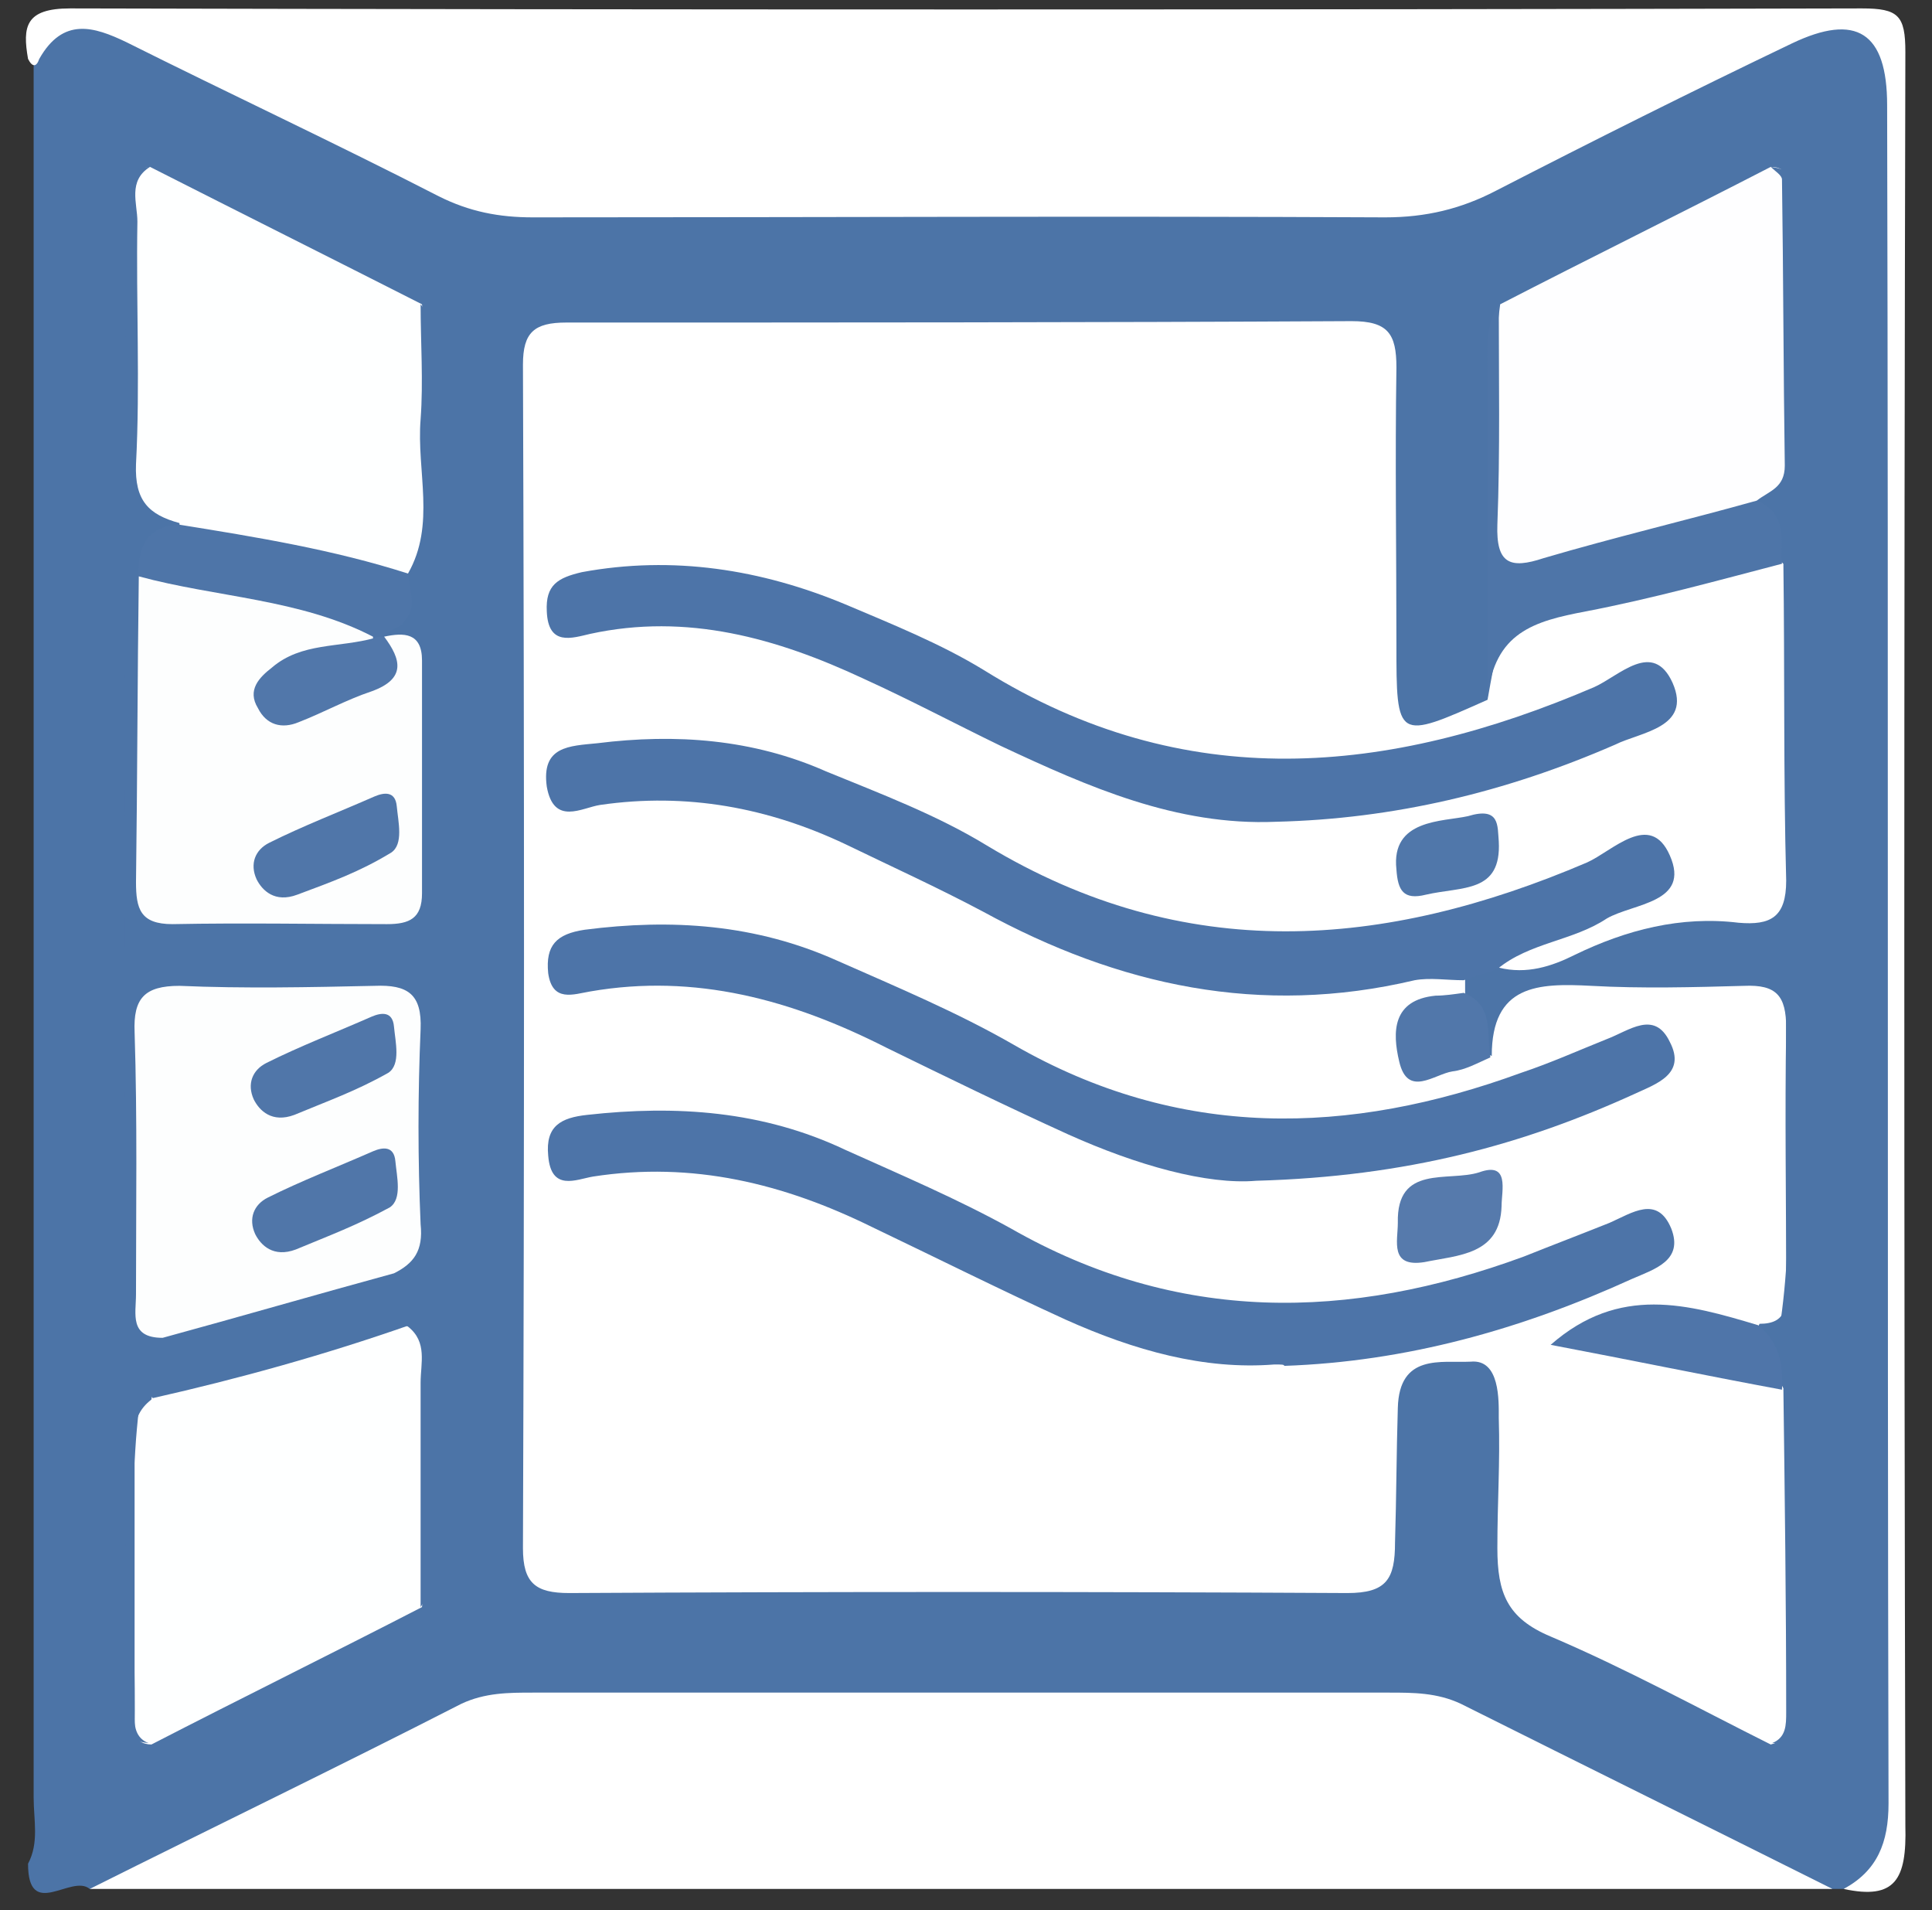
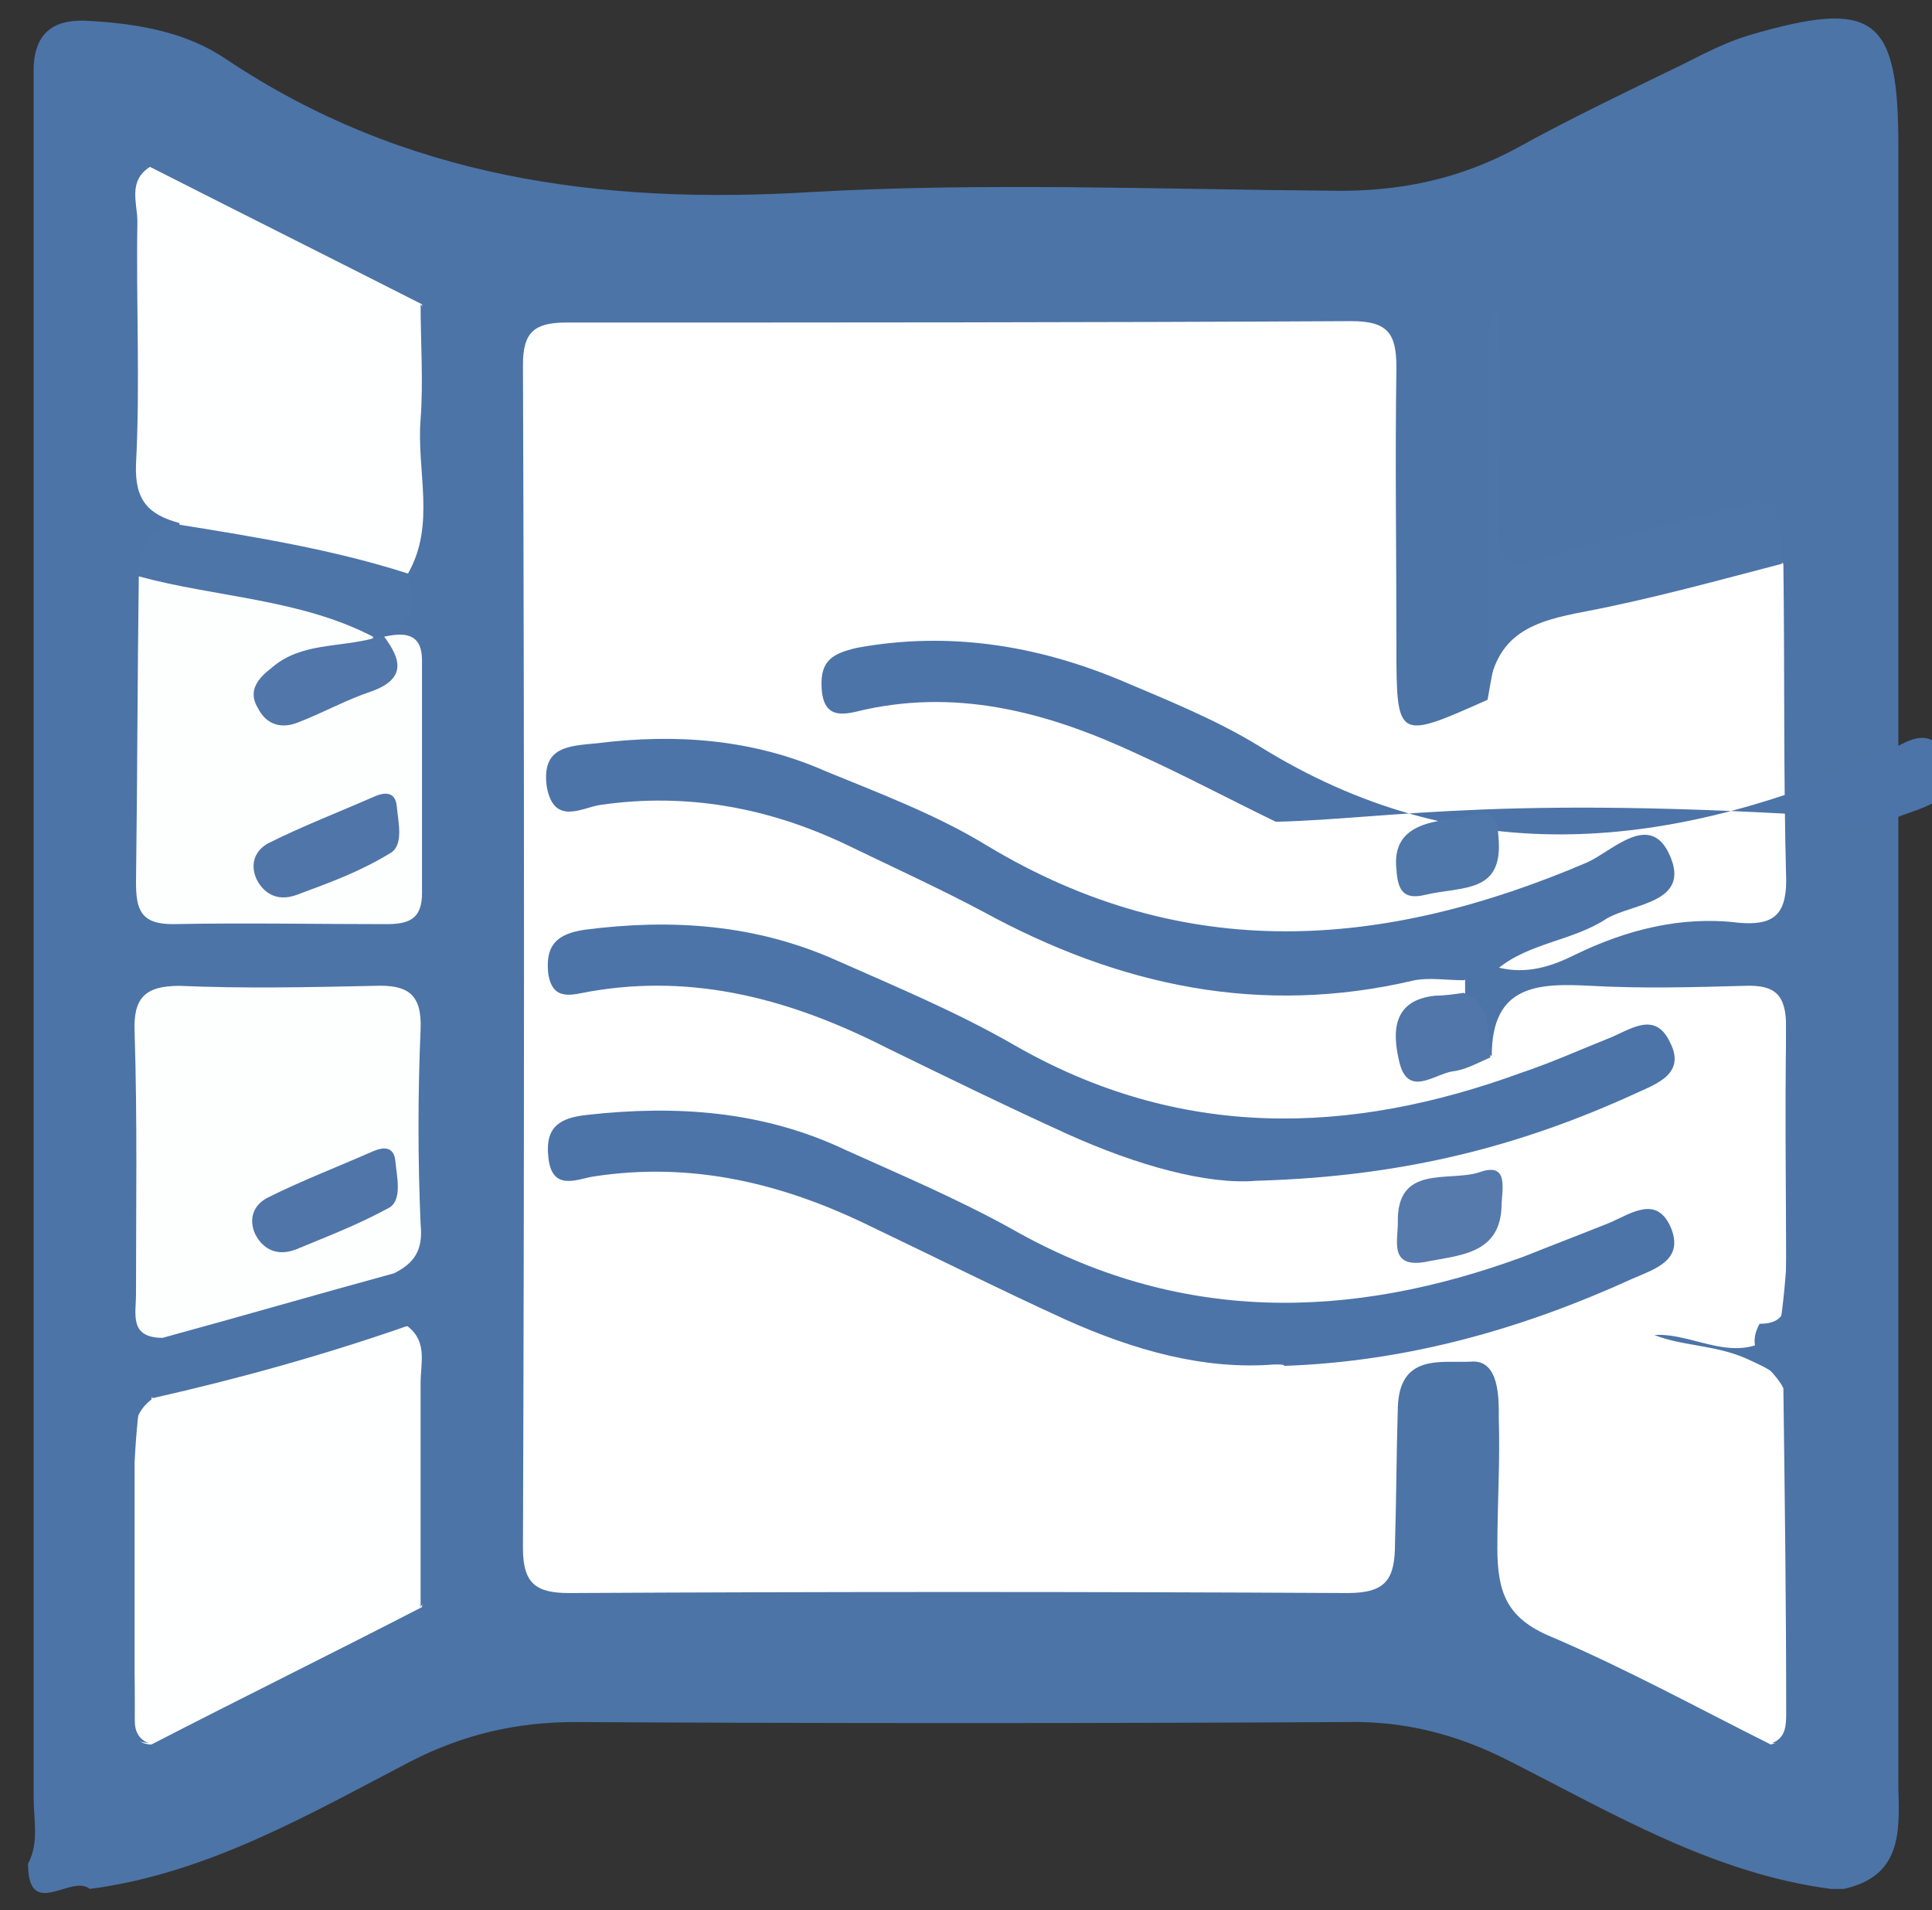
<svg xmlns="http://www.w3.org/2000/svg" version="1.1" id="Слой_1" x="0px" y="0px" viewBox="0 0 137.8 136.2" style="enable-background:new 0 0 137.8 136.2;" xml:space="preserve">
  <rect x="0" y="0" width="137.8" height="136.2" fill="#333333" stroke="none" />
  <style type="text/css">
	.st0{fill:#4C74A7;}
	.st1{fill:#FFFFFF;}
	.st2{fill:#FEFFFF;}
	.st3{fill:#FEFEFF;}
	.st4{fill:#4E75A8;}
	.st5{fill:#4D74A8;}
	.st6{fill:#4F75A9;}
	.st7{fill:#567AAC;}
	.st8{fill:#5177AA;}
	.st9{fill:#5077AA;}
	.st10{fill:#FDFEFE;}
	.st11{fill:#5076A9;}
</style>
  <g>
    <path class="st0" d="M131.5,134.7c-0.3,0-0.6,0-0.9,0c-8.4-1.1-15.6-5.4-22.9-9.1c-3.7-1.9-7.5-2.9-11.7-2.8   c-18.3,0.1-36.7,0.1-55,0c-4.2,0-8,0.9-11.7,2.8c-7.3,3.8-14.5,8-22.9,9.1C5.1,133.6,2,137,2,132.9c0.8-1.5,0.4-3.1,0.4-4.7   c0-41.1,0-82.3,0-123.4c0.1-2.7,1.7-3.5,4.1-3.3c3.4,0.2,6.8,0.8,9.6,2.7c12.7,8.5,26.7,10.4,41.7,9.5c12.3-0.7,24.8-0.2,37.1-0.1   c4.8,0.1,9.2-0.8,13.4-3.1c3.8-2.1,7.8-4,11.7-5.9c1.6-0.8,3.1-1.6,4.8-2.1c8.9-2.6,10.6-1.3,10.6,7.9c0,39,0,78.1,0,117.1   C135.5,130.7,135.6,133.8,131.5,134.7z" />
-     <path class="st1" d="M131.5,134.7c2.4-1.3,3.2-3.3,3.2-6.1c-0.1-40.4,0-80.7-0.1-121.1c0-5.2-2.2-6.6-6.8-4.4   c-7.1,3.4-14.1,6.9-21.1,10.5c-2.5,1.3-5,1.9-7.9,1.9c-20.3-0.1-40.5,0-60.8,0c-2.4,0-4.5-0.4-6.7-1.5c-7.4-3.8-14.9-7.3-22.3-11   C6.7,1.9,4.5,1.2,2.8,4.2C2.6,4.8,2.3,4.8,2,4.2C1.6,1.9,1.8,0.6,5,0.6c42.6,0.1,85.2,0.1,127.8,0c2.6,0,3.1,0.5,3.1,3.1   c-0.1,42.2-0.1,84.3,0,126.5C136,134,135.2,135.5,131.5,134.7z" />
-     <path class="st1" d="M6.4,134.7c8.8-4.4,17.7-8.7,26.5-13.2c1.7-0.8,3.4-0.8,5.1-0.8c20.4,0,40.7,0,61.1,0c1.7,0,3.4,0,5.1,0.8   c8.8,4.4,17.7,8.8,26.5,13.2C89.2,134.7,47.8,134.7,6.4,134.7z" />
    <path class="st1" d="M126.3,124.4c-5.2-2.6-10.3-5.4-15.7-7.7c-3.1-1.3-3.8-3.1-3.8-6.3c0-3.4,0.2-6,0.1-9.3c0-1.2,0.1-4.2-2-4   c-2.1,0.1-5.1-0.6-5.2,3.3c-0.1,3.2-0.1,6.4-0.2,9.6c0,2.6-0.6,3.6-3.4,3.6c-18.5-0.1-37-0.1-55.5,0c-2.4,0-3.3-0.7-3.3-3.2   c0.1-28.1,0.1-56.3,0-84.4c0-2.3,0.8-3,3.1-3c18.7,0,37.3,0,56-0.1c2.6,0,3.2,0.9,3.2,3.3c-0.1,6.6,0,13.1,0,19.7   c0,6.9,0,6.9,6.5,4c1.2-6.8,1.2-6.8,8.4-8.5c2.7-0.6,5.3-1.5,7.9-2.1c1.8-0.4,3.8-0.9,5,1.2c0.2,7.6,0,15.1,0.1,22.7   c0,1.9-0.3,3.9-2.4,4c-5.8,0.4-11.3,2.9-17.2,2.7c-2.5-1.3-1-2.5,0.2-3.5c1.5-1.2,3.3-1.8,5.1-2.5c-6,2.5-12.2,4.1-18.8,4.7   c-8.6,0.8-16.3-1.8-23.8-5.6c-6.6-3.3-13.1-7.1-20.7-7.9c-1.8-0.2-3.5-0.3-5.1,0.3c6.8-0.9,12.9,1.6,18.9,4.3c4.4,2,8.6,4.2,13,6.2   c7.1,3.3,14.3,3.4,21.8,2.5c2-0.2,4.1-0.7,5.8,1c0.3,0.3,0.4,0.7,0.5,1.2c0,1.3-1,2-2,2.9c1.3,0.1,1.4-1,2.1-1.4   c1.6-2.7,4.4-1.8,6.7-2.3c4-0.9,8-1.1,12.1-0.8c1.9,0.2,3.7,0.8,3.7,2.9c-0.1,7.7,0.7,15.4-0.5,23c-2.9,2.7-6,0.1-8.9,0.3   c2,0.8,4.4,0.7,6.6,1.7c1.5,0.7,3,1.2,2.9,3.3c0,6.9,0,13.8,0,20.7C127.5,122,128.5,123.8,126.3,124.4z" />
    <path class="st2" d="M30.1,114.6c-6.4,3.3-12.9,6.5-19.3,9.8c-0.6,0-1.2-0.3-1.2-1c0.1-7.9-0.6-15.8,0.4-23.7   c3.8-4.3,9.4-3.9,14.2-5.6c1.9-0.6,3.9-1.2,5.8,0.1C30.8,101,30.6,107.8,30.1,114.6z" />
    <path class="st2" d="M10.7,11.9c6.5,3.3,12.9,6.5,19.4,9.8c0.5,6.5,0.7,13-0.1,19.4c-3.6,1.8-7,0.2-10.5-0.4   c-2.7-0.5-5.4-0.9-7.9-2c-1.3-1.1-2.1-2.3-2.1-4.1c0.1-7,0-14,0-20.9C9.4,12.9,9.5,12,10.7,11.9z" />
-     <path class="st3" d="M107,21.7c6.4-3.3,12.9-6.5,19.3-9.8c1.2,0,1.3,0.9,1.3,1.8c0,6.5,0,13,0,19.5c0,1.4-0.6,2.5-1.5,3.5   c-4.8,3-10.3,3.8-15.7,5c-2.1,0.5-3.9-0.6-3.8-3C106.7,33,106.2,27.4,107,21.7z" />
    <path class="st0" d="M29.1,40.9c2-3.5,0.6-7.3,0.9-11c0.2-2.7,0-5.5,0-8.2c1.2,1.5,0.8,3.3,0.8,5.1c0,27.6,0,55.1,0,82.7   c0,1.7,0.3,3.5-0.8,5.1c0-5.3,0-10.6,0-16c0-1.4,0.5-2.9-0.9-4c-2-1-2.1-2.8-1.9-4.7c1.7-2.1,1.3-4.6,1.2-7.1c0-1-0.3-2-0.5-3   c-0.5-2.2,1.6-5.5-1.8-6.5c-4.1-1.2-8.5-1.9-12.7,0.3c-1.1,0.6-1.5,1.8-1.5,3c0,5.9-0.6,11.9,0.4,17.8c1.1,2.2-1.3,3.5-1.5,5.4   c-0.9,0.7-1.2,1.5-1.2,2.6c0,6.7,0,13.5,0,20.2c0,0.7,0.2,1.4,1,1.7C7.6,124,9,121.5,9,120.1c-0.1-19.6-0.1-39.3-0.1-58.9   c0-15.1,0-30.2,0.1-45.4c0-1.3-1.4-3.8,1.7-3.9c-1.6,1-0.9,2.6-0.9,3.9c-0.1,5.8,0.2,11.6-0.1,17.3c-0.1,2.6,0.9,3.6,3.1,4.2   c0.1,1.7-0.9,3.1-1.2,4.7c0.6,5.4,0.4,10.8,0.4,16.2c0,3.1,1.3,5,4.4,5.4c0.6,0.1,1.1,0.3,1.7,0.4c10.2,0.5,11.6,0.1,10.1-9.8   c-0.4-2.8,0.7-5.9-1.4-8.4C26.4,43.7,27,41.9,29.1,40.9z" />
    <path class="st0" d="M125.3,35.7c0.9-0.7,2-0.9,2-2.5c-0.1-6.8-0.1-13.6-0.2-20.4c0-0.3-0.5-0.6-0.8-0.9c3.1,0.4,1.8,2.8,1.8,4.3   c0.1,19.5,0.1,39,0.1,58.5c0,15.3,0,30.6-0.1,45.8c0,1.3,1.5,3.8-1.7,3.8c1-0.4,1-1.3,1-2.2c0-7.7-0.1-15.4-0.2-23.1   c-0.7-1.5-2.9-2.4-1.7-4.6c2,0,1.9-1.3,1.9-2.7c0-6.1-0.1-12.2,0-18.4c0-2.3-0.7-3.1-3-3c-3.6,0.1-7.3,0.2-10.9,0   c-3.8-0.2-7.1-0.1-7.1,5c-2.3-0.9-1.8-2.9-1.9-4.6c0-0.3,0-0.6,0-0.9c0.6-1,1.3-1.4,2.4-0.8c2,0.5,3.8-0.1,5.4-0.9   c3.7-1.8,7.6-2.8,11.7-2.3c2.3,0.2,3.4-0.4,3.4-3c-0.2-7.5-0.1-15-0.2-22.6C125.8,39,125.1,37.6,125.3,35.7z" />
    <path class="st4" d="M125.3,35.7c2.2,0.9,1.7,2.8,1.8,4.5c-4.6,1.2-9.3,2.5-14,3.4c-3.7,0.7-6.5,1.5-7,6.1c0-7.7,0-15.3,0-23   c0-1.7-0.2-3.5,0.8-5c0,5.2,0.1,10.5-0.1,15.7c-0.1,2.8,0.9,3.2,3.3,2.4C115.2,38.3,120.3,37.1,125.3,35.7z" />
-     <path class="st5" d="M91,58.6c-7.1,0.3-13.4-2.5-19.6-5.4c-3.3-1.6-6.5-3.3-9.8-4.8c-6.2-2.9-12.6-4.7-19.5-3.2   c-1.3,0.3-3,0.9-3.1-1.6c-0.1-1.9,0.8-2.4,2.5-2.8c6.5-1.2,12.8-0.2,18.8,2.3c3.3,1.4,6.8,2.8,9.9,4.7c14.3,8.9,28.8,7.5,43.5,1.2   c1.8-0.8,4.2-3.4,5.6-0.3c1.4,3.2-2.3,3.5-4.1,4.4C107.4,56.5,99.4,58.4,91,58.6z" />
+     <path class="st5" d="M91,58.6c-3.3-1.6-6.5-3.3-9.8-4.8c-6.2-2.9-12.6-4.7-19.5-3.2   c-1.3,0.3-3,0.9-3.1-1.6c-0.1-1.9,0.8-2.4,2.5-2.8c6.5-1.2,12.8-0.2,18.8,2.3c3.3,1.4,6.8,2.8,9.9,4.7c14.3,8.9,28.8,7.5,43.5,1.2   c1.8-0.8,4.2-3.4,5.6-0.3c1.4,3.2-2.3,3.5-4.1,4.4C107.4,56.5,99.4,58.4,91,58.6z" />
    <path class="st5" d="M106.8,69.1c-0.8,0.3-1.6,0.5-2.4,0.8c-1.2,0-2.4-0.2-3.5,0c-11,2.6-21.1,0.4-30.8-4.9   c-3.2-1.7-6.5-3.2-9.8-4.8c-5.5-2.6-11.3-3.7-17.5-2.8c-1.3,0.2-3.3,1.5-3.8-1.3c-0.4-2.9,1.6-2.9,3.6-3.1c5.6-0.7,11.1-0.3,16.3,2   c3.9,1.6,7.9,3.1,11.5,5.3c14.1,8.5,28.3,7.4,42.8,1.2c1.8-0.8,4.5-3.7,5.9-0.5c1.5,3.4-2.6,3.4-4.5,4.5   C112.2,67.1,109.1,67.2,106.8,69.1z" />
    <path class="st5" d="M89.6,84.2c-3.5,0.3-8.5-1.1-13.4-3.3c-4.4-2-8.7-4.1-13-6.2c-6.7-3.4-13.6-5.3-21.1-4c-1.2,0.2-2.7,0.8-3-1.3   c-0.2-2,0.6-2.8,2.6-3.1c6.2-0.8,12.2-0.4,18,2.2c4.3,1.9,8.6,3.7,12.6,6c11.8,6.8,23.9,6.5,36.2,2c2.1-0.7,4.1-1.6,6.1-2.4   c1.6-0.6,3.4-2.1,4.5,0.2c1.2,2.3-1,3-2.5,3.7C108.7,81.6,100.4,83.9,89.6,84.2z" />
    <path class="st5" d="M90.9,97.3c-5,0.4-10-1-14.9-3.2c-4.6-2.1-9.2-4.4-13.8-6.6c-6.3-3.1-12.8-4.7-19.9-3.6   c-1.2,0.2-3,1.1-3.2-1.5c-0.2-2.1,0.9-2.7,2.8-2.9c6.3-0.7,12.5-0.3,18.4,2.5c4,1.8,8,3.5,11.8,5.6c11.9,6.8,24.1,6.6,36.6,2   c2-0.8,4.1-1.6,6.1-2.4c1.6-0.7,3.4-2,4.4,0.4c0.9,2.3-1.2,2.9-2.8,3.6c-7.9,3.6-16.1,5.9-24.8,6.2C91.6,97.3,91.4,97.3,90.9,97.3z   " />
-     <path class="st6" d="M125.4,94.5c1.5,1.2,1.8,2.8,1.7,4.6c-5.4-1-10.7-2.1-16.5-3.2C115.5,91.6,120.4,93,125.4,94.5z" />
    <path class="st7" d="M107.1,86c-0.1,3.5-3.1,3.5-5.5,4c-2.5,0.4-1.9-1.5-1.9-2.8c-0.1-4.2,3.6-2.9,5.8-3.6   C107.7,82.8,107.1,84.9,107.1,86z" />
    <path class="st8" d="M104.4,70.8c2.2,0.9,1.6,2.9,1.9,4.6c-0.9,0.4-1.8,0.9-2.7,1c-1.3,0.2-3.2,1.9-3.8-0.7   c-0.5-2.1-0.5-4.4,2.6-4.7C103,71,103.7,70.9,104.4,70.8z" />
    <path class="st9" d="M104.7,58.2c2.3-0.7,2.1,0.7,2.2,1.8c0.2,3.7-2.6,3.2-5.2,3.8c-1.6,0.4-2-0.3-2.1-1.8   C99.2,58.4,102.9,58.6,104.7,58.2z" />
    <path class="st0" d="M28.1,90.8c1.9,0.8,0.8,2.5,1.1,3.7c-6,2.1-12.1,3.8-18.3,5.2c-1.6-1.7-0.7-3.1,0.7-4.4   c0.1-0.4,0.1-0.9,0.4-1.2C14.2,91.7,24.8,89.5,28.1,90.8z" />
    <path class="st4" d="M29.1,40.9c0.2,1.8,0.7,2.4-0.5,3.7c-0.2,0.1-0.2,0.1-0.4,0.2C27.8,45,26,46.1,25.5,46   c-3.6-1.2-7.5-0.7-11.1-1.8c-1.9-0.6-3.4-1.4-4.5-3.1c-0.1-2,0.5-3.5,2.8-3.7C18.3,38.3,23.8,39.2,29.1,40.9z" />
    <path class="st10" d="M28.1,90.8c-5.5,1.5-11,3.1-16.5,4.6c-2.4,0-1.9-1.7-1.9-3.1c0-6.2,0.1-12.5-0.1-18.7   c-0.1-2.4,0.7-3.3,3.2-3.3c4.6,0.2,9.3,0.1,13.9,0c2.4-0.1,3.4,0.6,3.3,3.1c-0.2,4.6-0.2,9.3,0,13.9C30.2,89.2,29.5,90.1,28.1,90.8   z" />
    <path class="st10" d="M9.9,41.1c5.5,1.5,11.5,1.6,16.7,4.3c0.2,2.4-1.7,2.2-3,2.6c1.9,0.2,3.4-0.5,3.8-2.6l0,0   c1.4-0.3,2.7-0.3,2.7,1.7c0,5.5,0,11.1,0,16.6c0,1.8-0.9,2.2-2.5,2.2c-5.1,0-10.2-0.1-15.3,0c-2.3,0-2.6-1.1-2.6-3   C9.8,55.6,9.8,48.4,9.9,41.1z" />
    <path class="st8" d="M27.4,45.4c1.2,1.6,1.6,3-0.9,3.9c-1.8,0.6-3.4,1.5-5.2,2.2c-1.2,0.5-2.3,0.2-2.9-1c-0.8-1.3,0.1-2.2,1-2.9   c2.1-1.8,4.8-1.4,7.3-2.1C26.8,45.4,27.1,45.4,27.4,45.4z" />
    <path class="st11" d="M21.2,63.8c-1.6,0.6-2.5-0.3-2.9-1.1c-0.5-1.1-0.1-2.1,0.9-2.6c2.4-1.2,5-2.2,7.5-3.3   c0.7-0.3,1.5-0.4,1.6,0.7c0.1,1.1,0.5,2.7-0.4,3.3C25.6,62.2,23.6,62.9,21.2,63.8z" />
-     <path class="st11" d="M21,79.5c-1.6,0.6-2.5-0.3-2.9-1.1c-0.5-1.1-0.1-2.1,0.9-2.6c2.4-1.2,5-2.2,7.5-3.3c0.7-0.3,1.5-0.4,1.6,0.7   c0.1,1.1,0.5,2.7-0.4,3.3C25.4,77.8,23.4,78.5,21,79.5z" />
    <path class="st11" d="M21.1,89.1c-1.6,0.6-2.5-0.3-2.9-1.1c-0.5-1.1-0.1-2.1,0.9-2.6c2.4-1.2,5-2.2,7.5-3.3   c0.7-0.3,1.5-0.4,1.6,0.7c0.1,1.1,0.5,2.7-0.4,3.3C25.4,87.4,23.5,88.1,21.1,89.1z" />
  </g>
</svg>